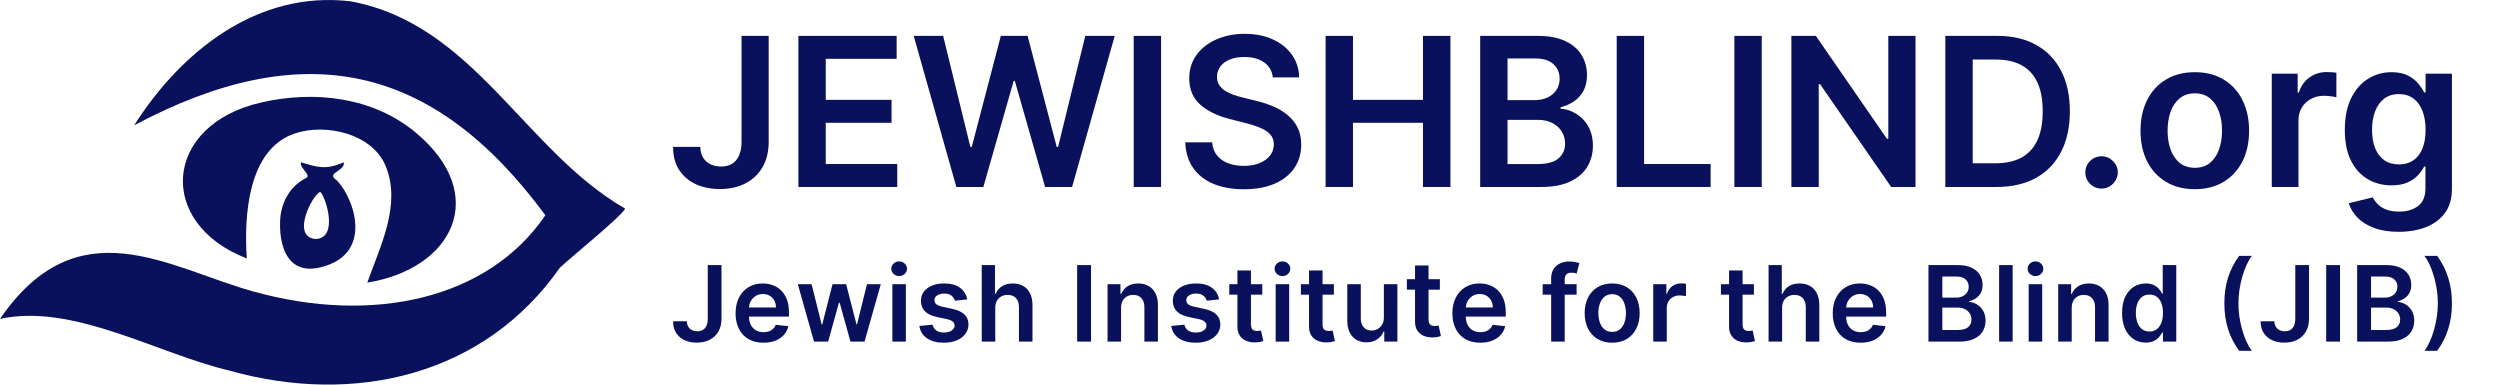
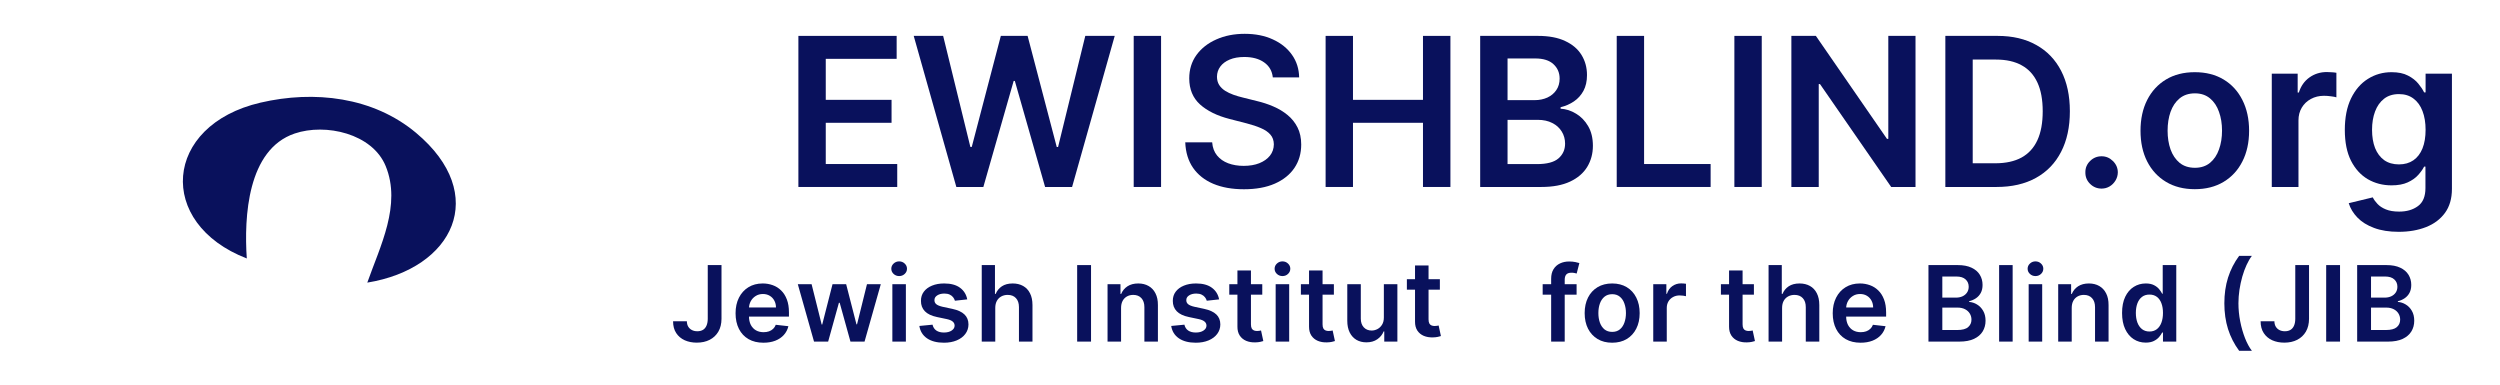
<svg xmlns="http://www.w3.org/2000/svg" width="208" height="32" viewBox="0 0 208 32" fill="none">
  <g clip-path="url(#clip0_781_4356)">
-     <path d="M29.174 0.111C39.415 1.996 43.626 12.525 52 17.349C52.005 17.752 47.256 21.612 46.576 22.281C40.262 31.283 29.463 33.746 19.12 30.842C13.077 29.423 6.091 25.205 0 26.532C6.477 17.092 13.973 22.259 21.008 24.232C31.043 27.047 40.635 24.876 45.374 17.91C35.99 5.174 25.158 2.98 11.162 10.426C15.104 4.225 21.459 -0.815 29.174 0.111Z" fill="#09115C" />
    <path d="M30.559 23.512C31.624 20.487 33.415 17.049 32.088 13.816C30.98 11.11 27.091 10.235 24.518 11.108C20.584 12.442 20.3 18.053 20.533 21.504C12.973 18.582 13.582 10.418 21.675 8.539C26.145 7.499 31.041 8.06 34.618 11.055C40.759 16.196 37.728 22.349 30.556 23.514L30.559 23.512Z" fill="#09115C" />
-     <path d="M28.595 13.506C28.778 14.165 27.241 14.384 27.857 14.868C29.194 15.912 31.416 21.056 26.705 22.233C23.116 23.132 23.156 18.796 23.387 17.648C23.834 15.424 25.513 14.815 25.551 14.757C25.774 14.44 24.889 13.934 25.046 13.504C26.492 13.947 27.139 14.135 28.595 13.504V13.506ZM26.639 15.962C25.992 16.211 24.191 19.689 26.244 19.886C28.245 19.828 27.06 16.262 26.639 15.962Z" fill="#09115C" />
  </g>
  <path d="M199.575 19.287C198.778 19.287 198.092 19.179 197.519 18.962C196.947 18.749 196.486 18.463 196.139 18.102C195.791 17.742 195.549 17.343 195.414 16.906L197.415 16.421C197.505 16.605 197.636 16.787 197.808 16.967C197.98 17.151 198.211 17.303 198.501 17.421C198.796 17.544 199.166 17.605 199.612 17.605C200.242 17.605 200.764 17.452 201.177 17.145C201.591 16.842 201.797 16.343 201.797 15.648V13.862H201.687C201.572 14.091 201.404 14.326 201.183 14.567C200.967 14.809 200.678 15.011 200.318 15.175C199.962 15.339 199.514 15.421 198.974 15.421C198.25 15.421 197.593 15.251 197.004 14.911C196.419 14.567 195.952 14.056 195.605 13.377C195.261 12.694 195.089 11.838 195.089 10.811C195.089 9.776 195.261 8.903 195.605 8.191C195.952 7.475 196.421 6.932 197.01 6.564C197.599 6.192 198.256 6.006 198.98 6.006C199.533 6.006 199.987 6.1 200.343 6.288C200.703 6.472 200.989 6.695 201.202 6.957C201.415 7.215 201.576 7.458 201.687 7.687H201.809V6.128H204.001V15.709C204.001 16.515 203.808 17.182 203.424 17.71C203.039 18.238 202.513 18.632 201.846 18.894C201.179 19.156 200.422 19.287 199.575 19.287ZM199.594 13.678C200.064 13.678 200.465 13.563 200.797 13.334C201.128 13.105 201.38 12.775 201.552 12.346C201.724 11.916 201.809 11.4 201.809 10.799C201.809 10.206 201.724 9.686 201.552 9.24C201.384 8.794 201.134 8.448 200.803 8.203C200.476 7.953 200.073 7.829 199.594 7.829C199.099 7.829 198.686 7.957 198.354 8.215C198.023 8.473 197.773 8.827 197.605 9.277C197.438 9.723 197.354 10.23 197.354 10.799C197.354 11.376 197.438 11.881 197.605 12.315C197.777 12.745 198.029 13.08 198.36 13.322C198.696 13.559 199.107 13.678 199.594 13.678Z" fill="#09115C" />
  <path d="M189.012 15.556V6.129H191.166V7.7H191.264C191.436 7.156 191.731 6.736 192.148 6.442C192.569 6.143 193.05 5.994 193.59 5.994C193.713 5.994 193.85 6 194.001 6.012C194.157 6.02 194.286 6.034 194.388 6.055V8.099C194.294 8.066 194.145 8.037 193.94 8.013C193.74 7.984 193.545 7.97 193.357 7.97C192.952 7.97 192.588 8.058 192.265 8.234C191.945 8.406 191.694 8.645 191.51 8.952C191.326 9.259 191.233 9.613 191.233 10.014V15.556H189.012Z" fill="#09115C" />
  <path d="M182.608 15.74C181.688 15.74 180.89 15.537 180.215 15.132C179.54 14.727 179.016 14.16 178.644 13.432C178.275 12.704 178.091 11.853 178.091 10.879C178.091 9.905 178.275 9.052 178.644 8.32C179.016 7.587 179.54 7.018 180.215 6.613C180.89 6.208 181.688 6.006 182.608 6.006C183.529 6.006 184.327 6.208 185.002 6.613C185.677 7.018 186.199 7.587 186.567 8.32C186.939 9.052 187.125 9.905 187.125 10.879C187.125 11.853 186.939 12.704 186.567 13.432C186.199 14.16 185.677 14.727 185.002 15.132C184.327 15.537 183.529 15.74 182.608 15.74ZM182.621 13.96C183.12 13.96 183.537 13.823 183.873 13.549C184.208 13.27 184.458 12.898 184.621 12.432C184.789 11.965 184.873 11.445 184.873 10.873C184.873 10.296 184.789 9.774 184.621 9.308C184.458 8.837 184.208 8.463 183.873 8.185C183.537 7.906 183.12 7.767 182.621 7.767C182.109 7.767 181.684 7.906 181.344 8.185C181.009 8.463 180.757 8.837 180.589 9.308C180.425 9.774 180.344 10.296 180.344 10.873C180.344 11.445 180.425 11.965 180.589 12.432C180.757 12.898 181.009 13.27 181.344 13.549C181.684 13.823 182.109 13.96 182.621 13.96Z" fill="#09115C" />
  <path d="M174.853 15.691C174.48 15.691 174.161 15.56 173.895 15.298C173.629 15.036 173.498 14.717 173.503 14.34C173.498 13.972 173.629 13.657 173.895 13.395C174.161 13.133 174.48 13.002 174.853 13.002C175.213 13.002 175.526 13.133 175.792 13.395C176.062 13.657 176.199 13.972 176.203 14.34C176.199 14.59 176.133 14.817 176.007 15.022C175.884 15.226 175.72 15.39 175.516 15.513C175.315 15.631 175.094 15.691 174.853 15.691Z" fill="#09115C" />
  <path d="M166.112 15.556H161.853V2.986H166.198C167.446 2.986 168.518 3.238 169.414 3.741C170.314 4.24 171.005 4.958 171.488 5.895C171.971 6.832 172.213 7.953 172.213 9.259C172.213 10.568 171.969 11.693 171.482 12.634C170.999 13.575 170.302 14.297 169.389 14.801C168.481 15.304 167.389 15.556 166.112 15.556ZM164.13 13.585H166.001C166.877 13.585 167.607 13.426 168.193 13.107C168.778 12.784 169.217 12.303 169.512 11.665C169.807 11.022 169.954 10.22 169.954 9.259C169.954 8.297 169.807 7.499 169.512 6.865C169.217 6.227 168.782 5.75 168.205 5.435C167.632 5.116 166.92 4.956 166.069 4.956H164.13V13.585Z" fill="#09115C" />
  <path d="M159.371 2.986V15.556H157.346L151.423 6.994H151.319V15.556H149.042V2.986H151.08L156.996 11.554H157.107V2.986H159.371Z" fill="#09115C" />
  <path d="M146.577 2.986V15.556H144.3V2.986H146.577Z" fill="#09115C" />
  <path d="M134.511 15.556V2.986H136.788V13.647H142.324V15.556H134.511Z" fill="#09115C" />
  <path d="M123.151 15.556V2.986H127.963C128.871 2.986 129.626 3.129 130.227 3.416C130.833 3.698 131.285 4.085 131.584 4.576C131.886 5.067 132.038 5.623 132.038 6.245C132.038 6.757 131.94 7.194 131.743 7.559C131.547 7.919 131.283 8.211 130.952 8.436C130.62 8.661 130.25 8.823 129.841 8.921V9.044C130.287 9.068 130.714 9.205 131.123 9.455C131.537 9.701 131.874 10.048 132.136 10.498C132.398 10.948 132.529 11.493 132.529 12.131C132.529 12.781 132.371 13.367 132.056 13.886C131.741 14.402 131.267 14.809 130.632 15.108C129.998 15.406 129.2 15.556 128.239 15.556H123.151ZM125.428 13.653H127.877C128.703 13.653 129.299 13.495 129.663 13.18C130.031 12.861 130.215 12.452 130.215 11.953C130.215 11.581 130.123 11.245 129.939 10.946C129.755 10.644 129.493 10.406 129.153 10.235C128.814 10.059 128.409 9.971 127.938 9.971H125.428V13.653ZM125.428 8.332H127.68C128.073 8.332 128.427 8.26 128.742 8.117C129.057 7.97 129.305 7.763 129.485 7.497C129.669 7.227 129.761 6.908 129.761 6.54C129.761 6.053 129.589 5.652 129.245 5.337C128.906 5.022 128.4 4.864 127.729 4.864H125.428V8.332Z" fill="#09115C" />
  <path d="M110.291 15.556V2.986H112.568V8.307H118.392V2.986H120.675V15.556H118.392V10.216H112.568V15.556H110.291Z" fill="#09115C" />
  <path d="M105.898 6.442C105.841 5.906 105.6 5.488 105.174 5.189C104.753 4.891 104.204 4.741 103.529 4.741C103.055 4.741 102.647 4.813 102.308 4.956C101.968 5.099 101.708 5.294 101.528 5.539C101.348 5.785 101.256 6.065 101.252 6.38C101.252 6.642 101.312 6.869 101.43 7.061C101.553 7.254 101.719 7.417 101.927 7.552C102.136 7.683 102.367 7.794 102.621 7.884C102.875 7.974 103.13 8.05 103.388 8.111L104.566 8.405C105.041 8.516 105.497 8.665 105.935 8.854C106.377 9.042 106.772 9.279 107.12 9.565C107.471 9.852 107.75 10.198 107.954 10.603C108.159 11.008 108.261 11.482 108.261 12.027C108.261 12.763 108.073 13.412 107.696 13.972C107.32 14.529 106.776 14.964 106.064 15.279C105.356 15.59 104.499 15.746 103.492 15.746C102.514 15.746 101.665 15.594 100.945 15.292C100.229 14.989 99.669 14.547 99.264 13.966C98.863 13.385 98.646 12.677 98.613 11.842H100.853C100.886 12.28 101.021 12.644 101.258 12.935C101.496 13.225 101.805 13.442 102.185 13.585C102.57 13.729 102.999 13.8 103.474 13.8C103.969 13.8 104.403 13.727 104.775 13.579C105.152 13.428 105.446 13.219 105.659 12.953C105.872 12.683 105.98 12.368 105.984 12.008C105.98 11.681 105.884 11.411 105.696 11.198C105.507 10.981 105.244 10.801 104.904 10.658C104.568 10.511 104.176 10.38 103.726 10.265L102.296 9.897C101.26 9.631 100.442 9.228 99.841 8.688C99.243 8.144 98.945 7.421 98.945 6.521C98.945 5.781 99.145 5.132 99.546 4.576C99.951 4.019 100.501 3.588 101.197 3.281C101.893 2.97 102.68 2.814 103.56 2.814C104.452 2.814 105.233 2.97 105.904 3.281C106.579 3.588 107.109 4.015 107.494 4.563C107.879 5.108 108.077 5.734 108.089 6.442H105.898Z" fill="#09115C" />
  <path d="M96.601 2.986V15.556H94.324V2.986H96.601Z" fill="#09115C" />
  <path d="M79.568 15.556L76.021 2.986H78.47L80.734 12.223H80.851L83.269 2.986H85.497L87.921 12.229H88.032L90.296 2.986H92.745L89.198 15.556H86.952L84.435 6.736H84.337L81.815 15.556H79.568Z" fill="#09115C" />
  <path d="M66.426 15.556V2.986H74.601V4.895H68.703V8.307H74.177V10.216H68.703V13.647H74.65V15.556H66.426Z" fill="#09115C" />
-   <path d="M61.696 2.986H63.954V11.824C63.95 12.634 63.779 13.332 63.439 13.917C63.099 14.498 62.625 14.946 62.015 15.261C61.41 15.572 60.704 15.727 59.898 15.727C59.161 15.727 58.498 15.597 57.909 15.335C57.324 15.069 56.86 14.676 56.516 14.156C56.172 13.637 56 12.99 56 12.217H58.265C58.269 12.556 58.343 12.849 58.486 13.095C58.633 13.34 58.836 13.528 59.094 13.659C59.351 13.79 59.648 13.855 59.984 13.855C60.348 13.855 60.657 13.78 60.91 13.628C61.164 13.473 61.356 13.244 61.487 12.941C61.622 12.638 61.692 12.266 61.696 11.824V2.986Z" fill="#09115C" />
-   <path d="M204.001 25.238C204.001 26.013 203.897 26.727 203.69 27.38C203.485 28.03 203.178 28.632 202.77 29.186H201.71C201.87 28.981 202.017 28.73 202.151 28.433C202.288 28.137 202.406 27.812 202.506 27.457C202.607 27.103 202.686 26.736 202.742 26.357C202.8 25.978 202.829 25.605 202.829 25.238C202.829 24.747 202.779 24.25 202.68 23.746C202.582 23.242 202.449 22.775 202.279 22.344C202.111 21.913 201.921 21.561 201.71 21.287H202.77C203.178 21.84 203.485 22.444 203.69 23.096C203.897 23.747 204.001 24.461 204.001 25.238Z" fill="#09115C" />
  <path d="M196.116 28.421V22.055H198.553C199.013 22.055 199.395 22.127 199.7 22.273C200.006 22.416 200.235 22.611 200.387 22.86C200.54 23.109 200.617 23.39 200.617 23.706C200.617 23.965 200.567 24.186 200.467 24.371C200.368 24.553 200.234 24.701 200.066 24.815C199.899 24.929 199.711 25.011 199.504 25.061V25.123C199.73 25.135 199.946 25.205 200.153 25.331C200.363 25.456 200.534 25.632 200.666 25.86C200.799 26.088 200.865 26.363 200.865 26.686C200.865 27.016 200.786 27.312 200.626 27.576C200.466 27.837 200.226 28.043 199.905 28.194C199.584 28.345 199.179 28.421 198.692 28.421H196.116ZM197.269 27.457H198.509C198.928 27.457 199.229 27.378 199.414 27.218C199.6 27.056 199.693 26.849 199.693 26.596C199.693 26.408 199.647 26.238 199.554 26.087C199.46 25.933 199.328 25.813 199.156 25.726C198.984 25.637 198.778 25.592 198.54 25.592H197.269V27.457ZM197.269 24.762H198.41C198.609 24.762 198.788 24.726 198.947 24.654C199.107 24.579 199.232 24.474 199.324 24.34C199.417 24.203 199.463 24.041 199.463 23.855C199.463 23.608 199.376 23.405 199.202 23.245C199.03 23.086 198.774 23.006 198.434 23.006H197.269V24.762Z" fill="#09115C" />
  <path d="M194.691 22.055V28.421H193.538V22.055H194.691Z" fill="#09115C" />
  <path d="M190.967 22.055H192.111V26.531C192.109 26.941 192.022 27.295 191.85 27.591C191.678 27.885 191.438 28.112 191.129 28.272C190.822 28.429 190.465 28.508 190.056 28.508C189.683 28.508 189.348 28.442 189.049 28.309C188.753 28.174 188.518 27.976 188.344 27.712C188.17 27.449 188.083 27.122 188.083 26.73H189.23C189.232 26.902 189.269 27.05 189.342 27.174C189.416 27.299 189.519 27.394 189.649 27.46C189.78 27.527 189.93 27.56 190.1 27.56C190.284 27.56 190.441 27.522 190.569 27.445C190.698 27.366 190.795 27.25 190.862 27.097C190.93 26.944 190.965 26.755 190.967 26.531V22.055Z" fill="#09115C" />
  <path d="M185.066 25.238C185.066 24.461 185.168 23.747 185.373 23.096C185.581 22.444 185.888 21.84 186.297 21.287H187.357C187.199 21.492 187.052 21.744 186.915 22.043C186.779 22.339 186.659 22.664 186.558 23.018C186.458 23.371 186.38 23.737 186.322 24.116C186.266 24.495 186.238 24.869 186.238 25.238C186.238 25.729 186.286 26.227 186.384 26.73C186.483 27.234 186.617 27.701 186.785 28.132C186.955 28.561 187.145 28.912 187.357 29.186H186.297C185.888 28.632 185.581 28.03 185.373 27.38C185.168 26.727 185.066 26.013 185.066 25.238Z" fill="#09115C" />
  <path d="M178.523 28.505C178.148 28.505 177.813 28.409 177.516 28.216C177.22 28.023 176.986 27.743 176.814 27.377C176.642 27.01 176.556 26.564 176.556 26.04C176.556 25.509 176.643 25.062 176.817 24.697C176.993 24.33 177.23 24.054 177.529 23.867C177.827 23.678 178.16 23.584 178.527 23.584C178.806 23.584 179.036 23.632 179.217 23.727C179.397 23.82 179.54 23.933 179.646 24.066C179.751 24.197 179.833 24.32 179.891 24.436H179.938V22.055H181.066V28.421H179.96V27.669H179.891C179.833 27.785 179.749 27.908 179.639 28.039C179.53 28.167 179.385 28.277 179.204 28.368C179.024 28.459 178.797 28.505 178.523 28.505ZM178.837 27.582C179.076 27.582 179.279 27.517 179.447 27.389C179.615 27.259 179.742 27.077 179.829 26.845C179.916 26.613 179.96 26.343 179.96 26.034C179.96 25.725 179.916 25.457 179.829 25.229C179.744 25.001 179.618 24.823 179.45 24.697C179.284 24.571 179.08 24.508 178.837 24.508C178.587 24.508 178.377 24.573 178.21 24.703C178.042 24.834 177.915 25.014 177.83 25.244C177.745 25.474 177.703 25.737 177.703 26.034C177.703 26.332 177.745 26.598 177.83 26.833C177.917 27.065 178.045 27.248 178.213 27.383C178.383 27.515 178.591 27.582 178.837 27.582Z" fill="#09115C" />
  <path d="M172.367 25.623V28.421H171.242V23.646H172.317V24.458H172.373C172.483 24.19 172.658 23.978 172.898 23.82C173.141 23.663 173.44 23.584 173.797 23.584C174.126 23.584 174.413 23.655 174.658 23.796C174.904 23.937 175.095 24.141 175.23 24.408C175.367 24.675 175.434 25 175.432 25.381V28.421H174.307V25.555C174.307 25.236 174.224 24.986 174.058 24.806C173.894 24.626 173.667 24.535 173.377 24.535C173.18 24.535 173.005 24.579 172.852 24.666C172.701 24.751 172.581 24.874 172.494 25.036C172.409 25.198 172.367 25.393 172.367 25.623Z" fill="#09115C" />
  <path d="M168.785 28.421V23.646H169.91V28.421H168.785ZM169.351 22.969C169.172 22.969 169.019 22.91 168.891 22.792C168.762 22.671 168.698 22.527 168.698 22.36C168.698 22.19 168.762 22.046 168.891 21.927C169.019 21.807 169.172 21.747 169.351 21.747C169.531 21.747 169.684 21.807 169.811 21.927C169.939 22.046 170.003 22.19 170.003 22.36C170.003 22.527 169.939 22.671 169.811 22.792C169.684 22.91 169.531 22.969 169.351 22.969Z" fill="#09115C" />
  <path d="M167.452 22.055V28.421H166.327V22.055H167.452Z" fill="#09115C" />
  <path d="M160.448 28.421V22.055H162.885C163.345 22.055 163.728 22.127 164.032 22.273C164.339 22.416 164.568 22.611 164.719 22.86C164.873 23.109 164.949 23.39 164.949 23.706C164.949 23.965 164.9 24.186 164.8 24.371C164.701 24.553 164.567 24.701 164.399 24.815C164.231 24.929 164.044 25.011 163.836 25.061V25.123C164.062 25.135 164.279 25.205 164.486 25.331C164.695 25.456 164.866 25.632 164.999 25.86C165.132 26.088 165.198 26.363 165.198 26.686C165.198 27.016 165.118 27.312 164.959 27.576C164.799 27.837 164.559 28.043 164.237 28.194C163.916 28.345 163.512 28.421 163.025 28.421H160.448ZM161.601 27.457H162.842C163.26 27.457 163.562 27.378 163.746 27.218C163.933 27.056 164.026 26.849 164.026 26.596C164.026 26.408 163.979 26.238 163.886 26.087C163.793 25.933 163.66 25.813 163.488 25.726C163.316 25.637 163.111 25.592 162.873 25.592H161.601V27.457ZM161.601 24.762H162.742C162.941 24.762 163.12 24.726 163.28 24.654C163.44 24.579 163.565 24.474 163.656 24.34C163.749 24.203 163.796 24.041 163.796 23.855C163.796 23.608 163.709 23.405 163.535 23.245C163.363 23.086 163.107 23.006 162.767 23.006H161.601V24.762Z" fill="#09115C" />
  <path d="M154.802 28.514C154.323 28.514 153.91 28.415 153.562 28.216C153.215 28.015 152.949 27.731 152.763 27.364C152.576 26.995 152.483 26.561 152.483 26.062C152.483 25.571 152.576 25.14 152.763 24.769C152.951 24.396 153.214 24.105 153.552 23.898C153.89 23.689 154.287 23.584 154.743 23.584C155.037 23.584 155.315 23.632 155.576 23.727C155.839 23.82 156.071 23.966 156.272 24.163C156.475 24.359 156.635 24.61 156.751 24.915C156.867 25.217 156.925 25.578 156.925 25.997V26.341H153.011V25.583H155.846C155.844 25.367 155.798 25.176 155.706 25.008C155.615 24.838 155.488 24.704 155.324 24.607C155.162 24.51 154.974 24.461 154.758 24.461C154.528 24.461 154.326 24.517 154.152 24.629C153.978 24.739 153.842 24.884 153.745 25.064C153.65 25.242 153.601 25.438 153.599 25.651V26.314C153.599 26.591 153.65 26.829 153.751 27.029C153.853 27.225 153.995 27.377 154.177 27.482C154.359 27.586 154.573 27.638 154.817 27.638C154.981 27.638 155.129 27.615 155.262 27.569C155.394 27.522 155.509 27.452 155.607 27.361C155.704 27.27 155.778 27.157 155.828 27.022L156.878 27.14C156.812 27.418 156.686 27.66 156.499 27.868C156.315 28.073 156.078 28.233 155.79 28.346C155.502 28.458 155.173 28.514 154.802 28.514Z" fill="#09115C" />
  <path d="M148.27 25.623V28.421H147.145V22.055H148.245V24.458H148.301C148.413 24.188 148.586 23.976 148.82 23.82C149.056 23.663 149.357 23.584 149.722 23.584C150.053 23.584 150.342 23.654 150.589 23.793C150.836 23.931 151.026 24.134 151.161 24.402C151.298 24.669 151.366 24.995 151.366 25.381V28.421H150.241V25.555C150.241 25.234 150.158 24.984 149.992 24.806C149.828 24.626 149.598 24.535 149.302 24.535C149.103 24.535 148.925 24.579 148.767 24.666C148.612 24.751 148.49 24.874 148.401 25.036C148.314 25.198 148.27 25.393 148.27 25.623Z" fill="#09115C" />
  <path d="M145.925 23.646V24.517H143.18V23.646H145.925ZM143.858 22.503H144.983V26.985C144.983 27.136 145.006 27.252 145.051 27.333C145.099 27.412 145.161 27.466 145.238 27.495C145.314 27.524 145.399 27.538 145.493 27.538C145.563 27.538 145.627 27.533 145.685 27.523C145.745 27.512 145.791 27.503 145.822 27.495L146.012 28.375C145.952 28.395 145.866 28.418 145.754 28.443C145.644 28.468 145.509 28.482 145.35 28.486C145.068 28.495 144.814 28.452 144.588 28.359C144.362 28.264 144.183 28.116 144.05 27.918C143.92 27.719 143.856 27.47 143.858 27.172V22.503Z" fill="#09115C" />
  <path d="M137.55 28.421V23.646H138.641V24.442H138.691C138.778 24.167 138.927 23.954 139.138 23.805C139.352 23.654 139.595 23.578 139.869 23.578C139.931 23.578 140 23.581 140.077 23.587C140.156 23.591 140.221 23.599 140.273 23.609V24.644C140.225 24.628 140.149 24.613 140.046 24.601C139.944 24.586 139.846 24.579 139.751 24.579C139.545 24.579 139.361 24.623 139.197 24.713C139.036 24.8 138.908 24.921 138.815 25.076C138.722 25.232 138.675 25.411 138.675 25.614V28.421H137.55Z" fill="#09115C" />
  <path d="M134.132 28.514C133.666 28.514 133.261 28.412 132.92 28.207C132.578 28.001 132.312 27.714 132.124 27.346C131.937 26.977 131.844 26.546 131.844 26.052C131.844 25.559 131.937 25.127 132.124 24.756C132.312 24.385 132.578 24.097 132.92 23.892C133.261 23.687 133.666 23.584 134.132 23.584C134.598 23.584 135.002 23.687 135.344 23.892C135.686 24.097 135.95 24.385 136.137 24.756C136.325 25.127 136.42 25.559 136.42 26.052C136.42 26.546 136.325 26.977 136.137 27.346C135.95 27.714 135.686 28.001 135.344 28.207C135.002 28.412 134.598 28.514 134.132 28.514ZM134.138 27.613C134.391 27.613 134.602 27.543 134.772 27.405C134.942 27.264 135.069 27.075 135.151 26.839C135.236 26.603 135.279 26.339 135.279 26.049C135.279 25.757 135.236 25.493 135.151 25.257C135.069 25.018 134.942 24.829 134.772 24.688C134.602 24.547 134.391 24.476 134.138 24.476C133.879 24.476 133.663 24.547 133.491 24.688C133.322 24.829 133.194 25.018 133.109 25.257C133.026 25.493 132.985 25.757 132.985 26.049C132.985 26.339 133.026 26.603 133.109 26.839C133.194 27.075 133.322 27.264 133.491 27.405C133.663 27.543 133.879 27.613 134.138 27.613Z" fill="#09115C" />
  <path d="M131.173 23.646V24.517H128.35V23.646H131.173ZM129.056 28.421V23.196C129.056 22.875 129.122 22.607 129.255 22.394C129.39 22.18 129.57 22.021 129.796 21.915C130.022 21.809 130.272 21.756 130.548 21.756C130.743 21.756 130.916 21.772 131.067 21.803C131.218 21.834 131.33 21.862 131.403 21.887L131.179 22.757C131.131 22.743 131.071 22.728 130.999 22.714C130.926 22.697 130.845 22.689 130.756 22.689C130.547 22.689 130.399 22.74 130.312 22.841C130.227 22.941 130.184 23.084 130.184 23.27V28.421H129.056Z" fill="#09115C" />
-   <path d="M123.157 28.514C122.678 28.514 122.265 28.415 121.917 28.216C121.571 28.015 121.304 27.731 121.118 27.364C120.931 26.995 120.838 26.561 120.838 26.062C120.838 25.571 120.931 25.14 121.118 24.769C121.306 24.396 121.569 24.105 121.907 23.898C122.245 23.689 122.642 23.584 123.098 23.584C123.392 23.584 123.67 23.632 123.931 23.727C124.194 23.82 124.426 23.966 124.627 24.163C124.83 24.359 124.99 24.61 125.106 24.915C125.222 25.217 125.28 25.578 125.28 25.997V26.341H121.366V25.583H124.201C124.199 25.367 124.153 25.176 124.061 25.008C123.97 24.838 123.843 24.704 123.679 24.607C123.517 24.51 123.329 24.461 123.113 24.461C122.883 24.461 122.681 24.517 122.507 24.629C122.333 24.739 122.197 24.884 122.1 25.064C122.005 25.242 121.956 25.438 121.954 25.651V26.314C121.954 26.591 122.005 26.829 122.106 27.029C122.208 27.225 122.35 27.377 122.532 27.482C122.714 27.586 122.928 27.638 123.172 27.638C123.336 27.638 123.484 27.615 123.617 27.569C123.75 27.522 123.865 27.452 123.962 27.361C124.059 27.27 124.133 27.157 124.183 27.022L125.233 27.14C125.167 27.418 125.041 27.66 124.854 27.868C124.67 28.073 124.433 28.233 124.145 28.346C123.857 28.458 123.528 28.514 123.157 28.514Z" fill="#09115C" />
  <path d="M119.797 23.232V24.102H117.052V23.232H119.797ZM117.73 22.088H118.855V26.57C118.855 26.721 118.878 26.837 118.923 26.918C118.971 26.997 119.033 27.051 119.11 27.08C119.186 27.109 119.271 27.123 119.365 27.123C119.435 27.123 119.499 27.118 119.557 27.108C119.618 27.098 119.663 27.088 119.694 27.08L119.884 27.96C119.824 27.98 119.738 28.003 119.626 28.028C119.516 28.053 119.381 28.067 119.222 28.072C118.94 28.08 118.686 28.037 118.46 27.944C118.234 27.849 118.055 27.701 117.922 27.503C117.792 27.304 117.728 27.055 117.73 26.757V22.088Z" fill="#09115C" />
  <path d="M115.137 26.413V23.646H116.262V28.421H115.171V27.572H115.121C115.013 27.84 114.836 28.058 114.59 28.228C114.345 28.398 114.044 28.483 113.685 28.483C113.372 28.483 113.095 28.414 112.855 28.275C112.617 28.134 112.43 27.93 112.296 27.663C112.161 27.393 112.094 27.068 112.094 26.686V23.646H113.219V26.512C113.219 26.815 113.302 27.055 113.467 27.234C113.633 27.412 113.851 27.501 114.12 27.501C114.286 27.501 114.447 27.46 114.602 27.38C114.757 27.299 114.885 27.179 114.984 27.019C115.086 26.858 115.137 26.655 115.137 26.413Z" fill="#09115C" />
  <path d="M110.979 23.646V24.517H108.234V23.646H110.979ZM108.912 22.503H110.037V26.985C110.037 27.136 110.06 27.252 110.105 27.333C110.153 27.412 110.215 27.466 110.292 27.495C110.369 27.524 110.454 27.538 110.547 27.538C110.617 27.538 110.681 27.533 110.739 27.523C110.8 27.512 110.845 27.503 110.876 27.495L111.066 28.375C111.006 28.395 110.92 28.418 110.808 28.443C110.698 28.468 110.563 28.482 110.404 28.486C110.122 28.495 109.868 28.452 109.642 28.359C109.416 28.264 109.237 28.116 109.104 27.918C108.974 27.719 108.91 27.47 108.912 27.172V22.503Z" fill="#09115C" />
  <path d="M106.135 28.421V23.646H107.26V28.421H106.135ZM106.701 22.969C106.523 22.969 106.369 22.91 106.241 22.792C106.112 22.671 106.048 22.527 106.048 22.36C106.048 22.19 106.112 22.046 106.241 21.927C106.369 21.807 106.523 21.747 106.701 21.747C106.881 21.747 107.034 21.807 107.161 21.927C107.289 22.046 107.353 22.19 107.353 22.36C107.353 22.527 107.289 22.671 107.161 22.792C107.034 22.91 106.881 22.969 106.701 22.969Z" fill="#09115C" />
  <path d="M105.021 23.646V24.517H102.276V23.646H105.021ZM102.954 22.503H104.079V26.985C104.079 27.136 104.102 27.252 104.147 27.333C104.195 27.412 104.257 27.466 104.334 27.495C104.41 27.524 104.495 27.538 104.589 27.538C104.659 27.538 104.723 27.533 104.781 27.523C104.841 27.512 104.887 27.503 104.918 27.495L105.108 28.375C105.048 28.395 104.962 28.418 104.85 28.443C104.74 28.468 104.605 28.482 104.446 28.486C104.164 28.495 103.91 28.452 103.684 28.359C103.458 28.264 103.279 28.116 103.146 27.918C103.016 27.719 102.952 27.47 102.954 27.172V22.503Z" fill="#09115C" />
  <path d="M101.43 24.909L100.404 25.02C100.375 24.917 100.324 24.819 100.252 24.728C100.181 24.637 100.086 24.564 99.966 24.508C99.845 24.452 99.698 24.424 99.524 24.424C99.29 24.424 99.093 24.474 98.934 24.576C98.776 24.677 98.698 24.809 98.7 24.971C98.698 25.11 98.749 25.223 98.853 25.309C98.958 25.396 99.132 25.468 99.375 25.524L100.189 25.698C100.641 25.795 100.977 25.95 101.197 26.161C101.418 26.373 101.53 26.649 101.532 26.991C101.53 27.292 101.442 27.557 101.268 27.787C101.096 28.015 100.857 28.193 100.55 28.322C100.243 28.45 99.891 28.514 99.493 28.514C98.909 28.514 98.438 28.392 98.082 28.148C97.725 27.901 97.513 27.558 97.445 27.119L98.542 27.013C98.592 27.229 98.697 27.391 98.859 27.501C99.021 27.611 99.231 27.666 99.49 27.666C99.757 27.666 99.972 27.611 100.133 27.501C100.297 27.391 100.379 27.255 100.379 27.094C100.379 26.957 100.326 26.844 100.22 26.755C100.117 26.666 99.955 26.597 99.736 26.55L98.921 26.379C98.463 26.284 98.124 26.123 97.905 25.897C97.685 25.669 97.576 25.381 97.578 25.033C97.576 24.739 97.656 24.484 97.818 24.268C97.981 24.051 98.208 23.883 98.498 23.765C98.791 23.644 99.127 23.584 99.509 23.584C100.068 23.584 100.509 23.703 100.83 23.942C101.153 24.18 101.353 24.502 101.43 24.909Z" fill="#09115C" />
  <path d="M93.273 25.623V28.421H92.148V23.646H93.224V24.458H93.28C93.39 24.19 93.565 23.978 93.805 23.82C94.047 23.663 94.347 23.584 94.703 23.584C95.033 23.584 95.32 23.655 95.564 23.796C95.811 23.937 96.002 24.141 96.136 24.408C96.273 24.675 96.341 25 96.338 25.381V28.421H95.213V25.555C95.213 25.236 95.13 24.986 94.965 24.806C94.801 24.626 94.574 24.535 94.284 24.535C94.087 24.535 93.912 24.579 93.758 24.666C93.607 24.751 93.488 24.874 93.401 25.036C93.316 25.198 93.273 25.393 93.273 25.623Z" fill="#09115C" />
  <path d="M90.774 22.055V28.421H89.62V22.055H90.774Z" fill="#09115C" />
  <path d="M82.806 25.623V28.421H81.681V22.055H82.781V24.458H82.837C82.949 24.188 83.122 23.976 83.356 23.82C83.593 23.663 83.893 23.584 84.258 23.584C84.589 23.584 84.878 23.654 85.125 23.793C85.372 23.931 85.562 24.134 85.697 24.402C85.834 24.669 85.902 24.995 85.902 25.381V28.421H84.777V25.555C84.777 25.234 84.694 24.984 84.528 24.806C84.365 24.626 84.134 24.535 83.838 24.535C83.639 24.535 83.461 24.579 83.303 24.666C83.148 24.751 83.026 24.874 82.937 25.036C82.85 25.198 82.806 25.393 82.806 25.623Z" fill="#09115C" />
  <path d="M80.475 24.909L79.449 25.02C79.42 24.917 79.369 24.819 79.297 24.728C79.226 24.637 79.131 24.564 79.011 24.508C78.891 24.452 78.743 24.424 78.569 24.424C78.335 24.424 78.138 24.474 77.979 24.576C77.821 24.677 77.744 24.809 77.746 24.971C77.744 25.11 77.794 25.223 77.898 25.309C78.004 25.396 78.178 25.468 78.42 25.524L79.235 25.698C79.686 25.795 80.022 25.95 80.242 26.161C80.463 26.373 80.575 26.649 80.577 26.991C80.575 27.292 80.487 27.557 80.313 27.787C80.141 28.015 79.902 28.193 79.595 28.322C79.288 28.45 78.936 28.514 78.538 28.514C77.954 28.514 77.484 28.392 77.127 28.148C76.771 27.901 76.558 27.558 76.49 27.119L77.587 27.013C77.637 27.229 77.743 27.391 77.904 27.501C78.066 27.611 78.276 27.666 78.535 27.666C78.802 27.666 79.017 27.611 79.179 27.501C79.342 27.391 79.424 27.255 79.424 27.094C79.424 26.957 79.371 26.844 79.266 26.755C79.162 26.666 79 26.597 78.781 26.55L77.966 26.379C77.508 26.284 77.169 26.123 76.95 25.897C76.73 25.669 76.621 25.381 76.624 25.033C76.621 24.739 76.701 24.484 76.863 24.268C77.026 24.051 77.254 23.883 77.544 23.765C77.836 23.644 78.172 23.584 78.554 23.584C79.113 23.584 79.554 23.703 79.875 23.942C80.198 24.18 80.398 24.502 80.475 24.909Z" fill="#09115C" />
  <path d="M74.244 28.421V23.646H75.369V28.421H74.244ZM74.809 22.969C74.631 22.969 74.478 22.91 74.349 22.792C74.221 22.671 74.157 22.527 74.157 22.36C74.157 22.19 74.221 22.046 74.349 21.927C74.478 21.807 74.631 21.747 74.809 21.747C74.99 21.747 75.143 21.807 75.269 21.927C75.398 22.046 75.462 22.19 75.462 22.36C75.462 22.527 75.398 22.671 75.269 22.792C75.143 22.91 74.99 22.969 74.809 22.969Z" fill="#09115C" />
  <path d="M67.727 28.421L66.378 23.646H67.525L68.364 27.004H68.408L69.266 23.646H70.4L71.258 26.985H71.305L72.132 23.646H73.282L71.93 28.421H70.758L69.863 25.194H69.797L68.902 28.421H67.727Z" fill="#09115C" />
  <path d="M63.518 28.514C63.039 28.514 62.626 28.415 62.278 28.216C61.931 28.015 61.665 27.731 61.479 27.364C61.292 26.995 61.199 26.561 61.199 26.062C61.199 25.571 61.292 25.14 61.479 24.769C61.667 24.396 61.931 24.105 62.268 23.898C62.606 23.689 63.003 23.584 63.459 23.584C63.753 23.584 64.031 23.632 64.292 23.727C64.555 23.82 64.787 23.966 64.988 24.163C65.191 24.359 65.351 24.61 65.467 24.915C65.583 25.217 65.641 25.578 65.641 25.997V26.341H61.727V25.583H64.562C64.56 25.367 64.514 25.176 64.422 25.008C64.331 24.838 64.204 24.704 64.04 24.607C63.878 24.51 63.69 24.461 63.474 24.461C63.244 24.461 63.042 24.517 62.868 24.629C62.694 24.739 62.558 24.884 62.461 25.064C62.366 25.242 62.317 25.438 62.315 25.651V26.314C62.315 26.591 62.366 26.829 62.467 27.029C62.569 27.225 62.711 27.377 62.893 27.482C63.075 27.586 63.289 27.638 63.533 27.638C63.697 27.638 63.845 27.615 63.978 27.569C64.111 27.522 64.226 27.452 64.323 27.361C64.42 27.27 64.494 27.157 64.544 27.022L65.594 27.14C65.528 27.418 65.402 27.66 65.215 27.868C65.031 28.073 64.794 28.233 64.506 28.346C64.218 28.458 63.889 28.514 63.518 28.514Z" fill="#09115C" />
  <path d="M58.885 22.055H60.029V26.531C60.026 26.941 59.94 27.295 59.767 27.591C59.596 27.885 59.355 28.112 59.046 28.272C58.74 28.429 58.382 28.508 57.974 28.508C57.601 28.508 57.265 28.442 56.967 28.309C56.67 28.174 56.435 27.976 56.261 27.712C56.087 27.449 56 27.122 56 26.73H57.147C57.149 26.902 57.186 27.05 57.259 27.174C57.334 27.299 57.436 27.394 57.567 27.46C57.697 27.527 57.847 27.56 58.017 27.56C58.202 27.56 58.358 27.522 58.487 27.445C58.615 27.366 58.713 27.25 58.779 27.097C58.847 26.944 58.883 26.755 58.885 26.531V22.055Z" fill="#09115C" />
  <defs>
    <clipPath id="clip0_781_4356">
      <rect width="52" height="32" fill="white" />
    </clipPath>
  </defs>
</svg>